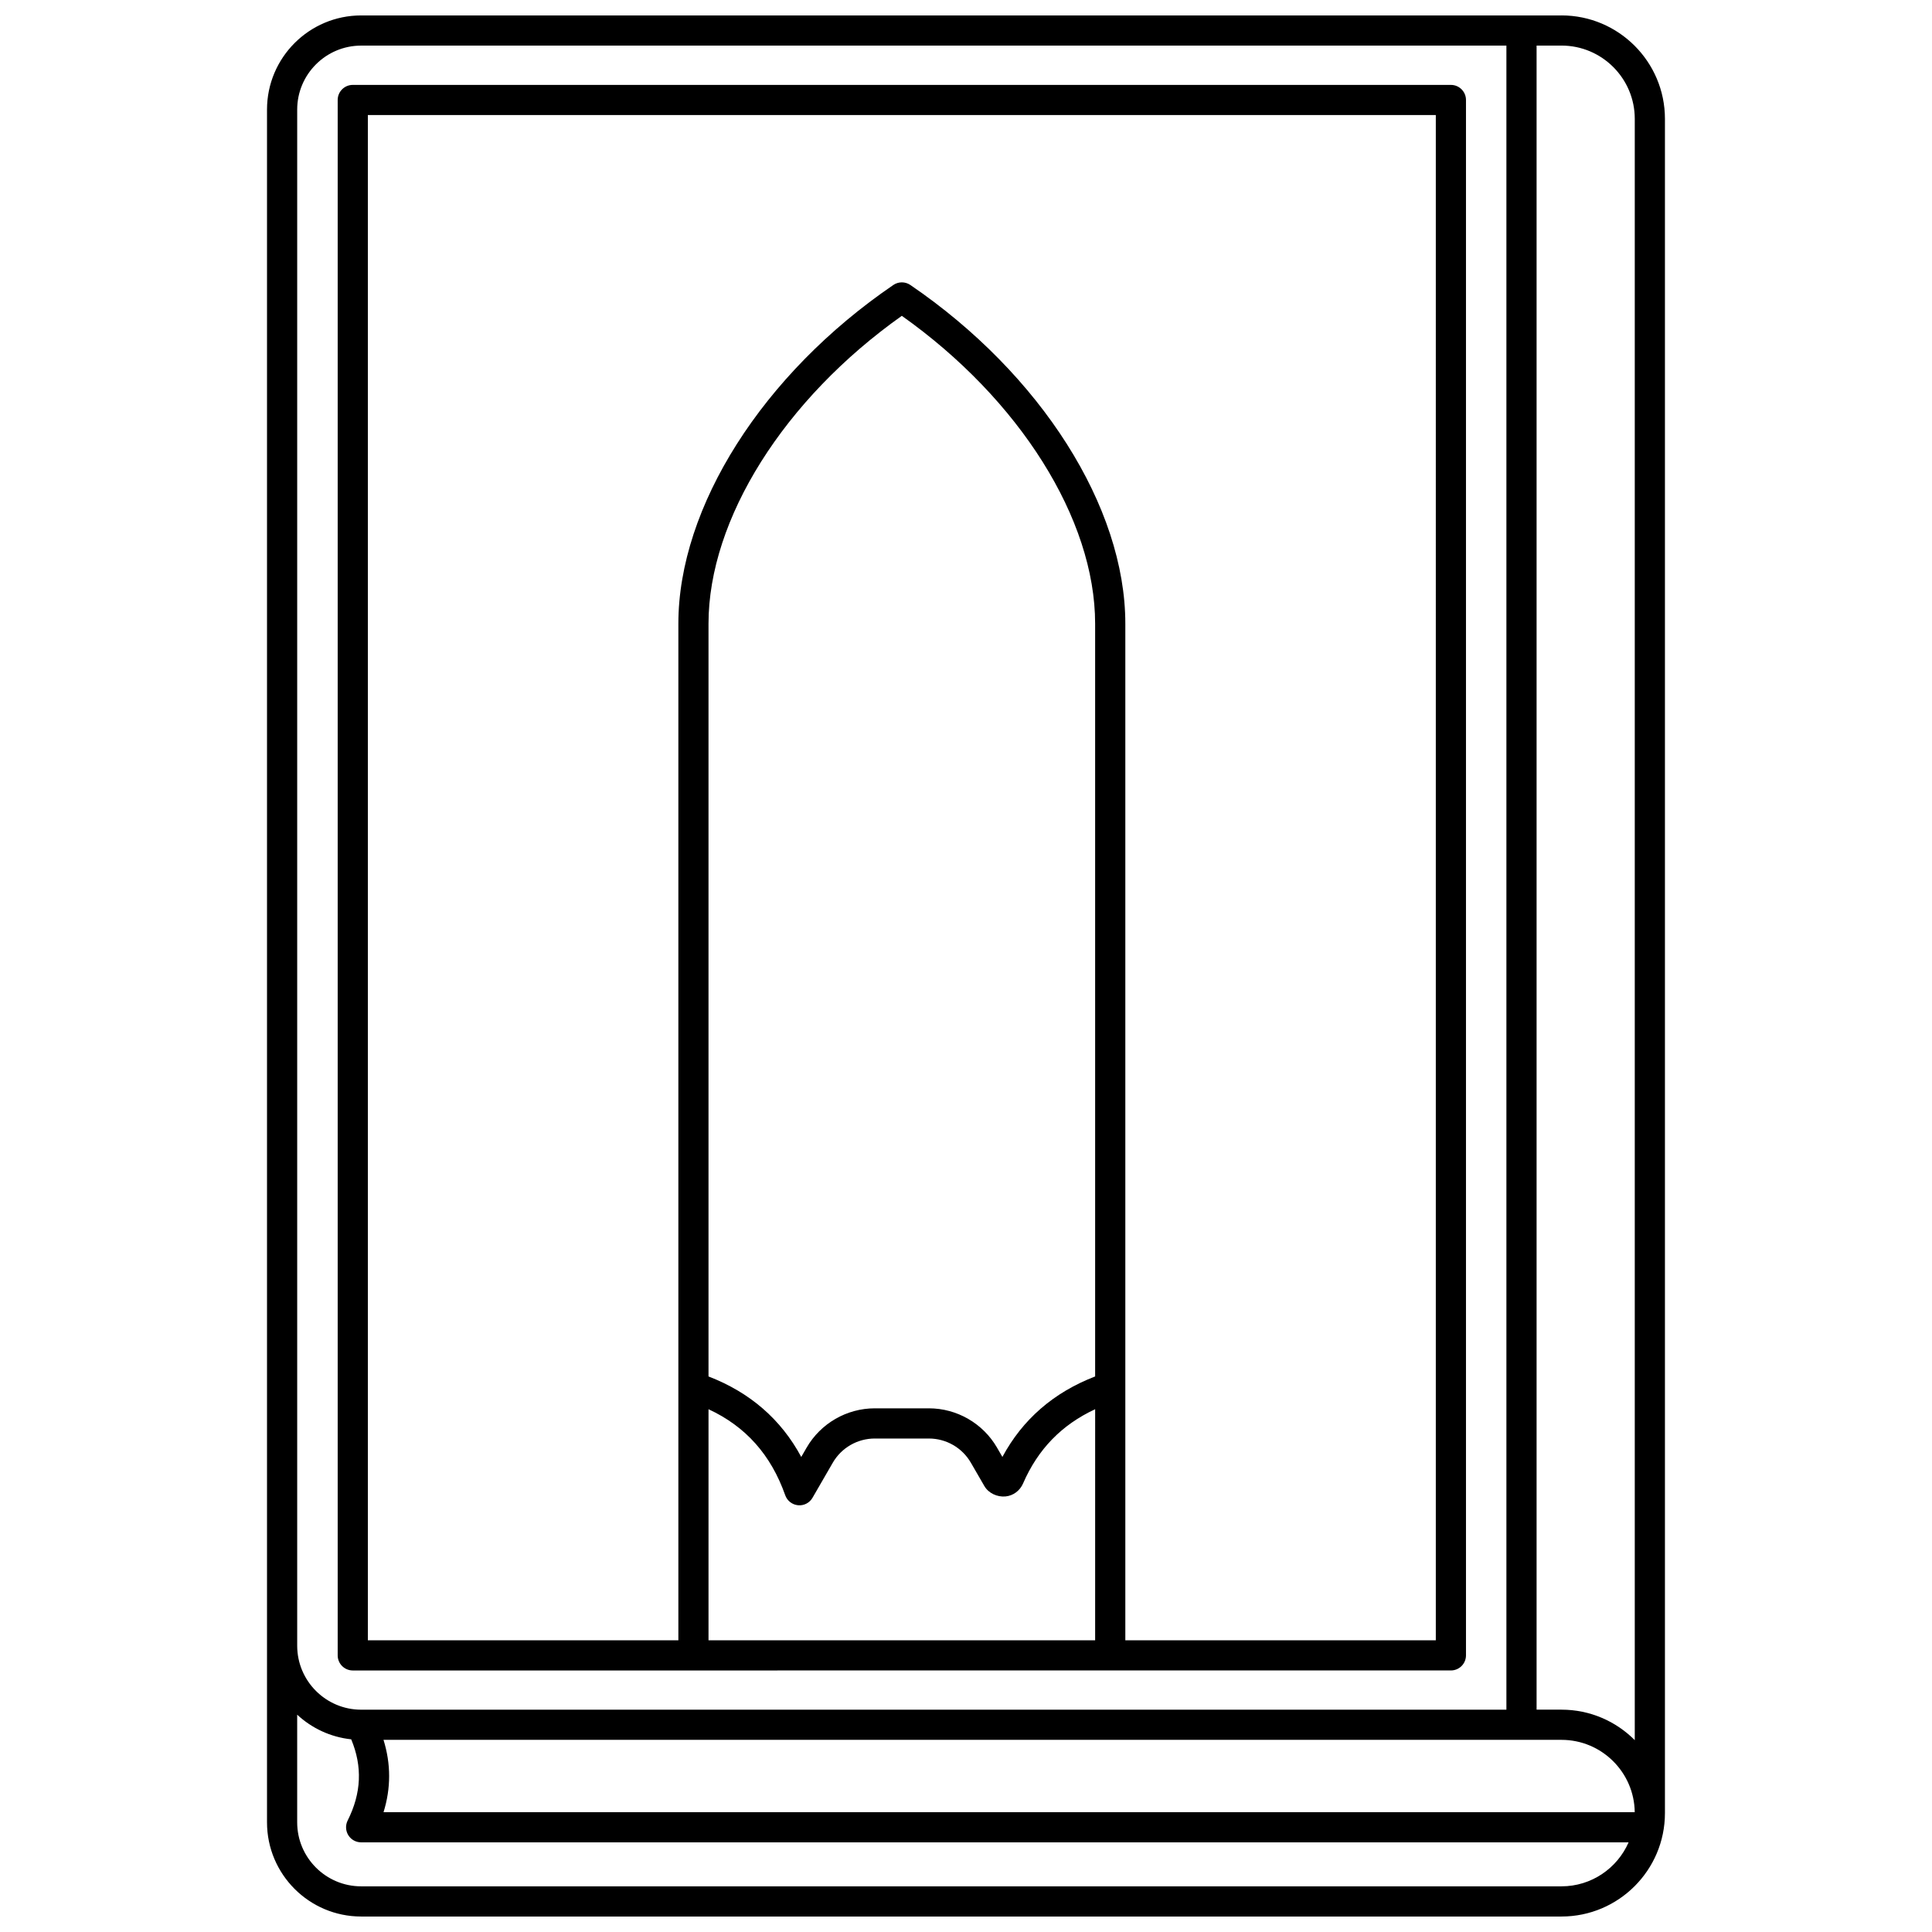
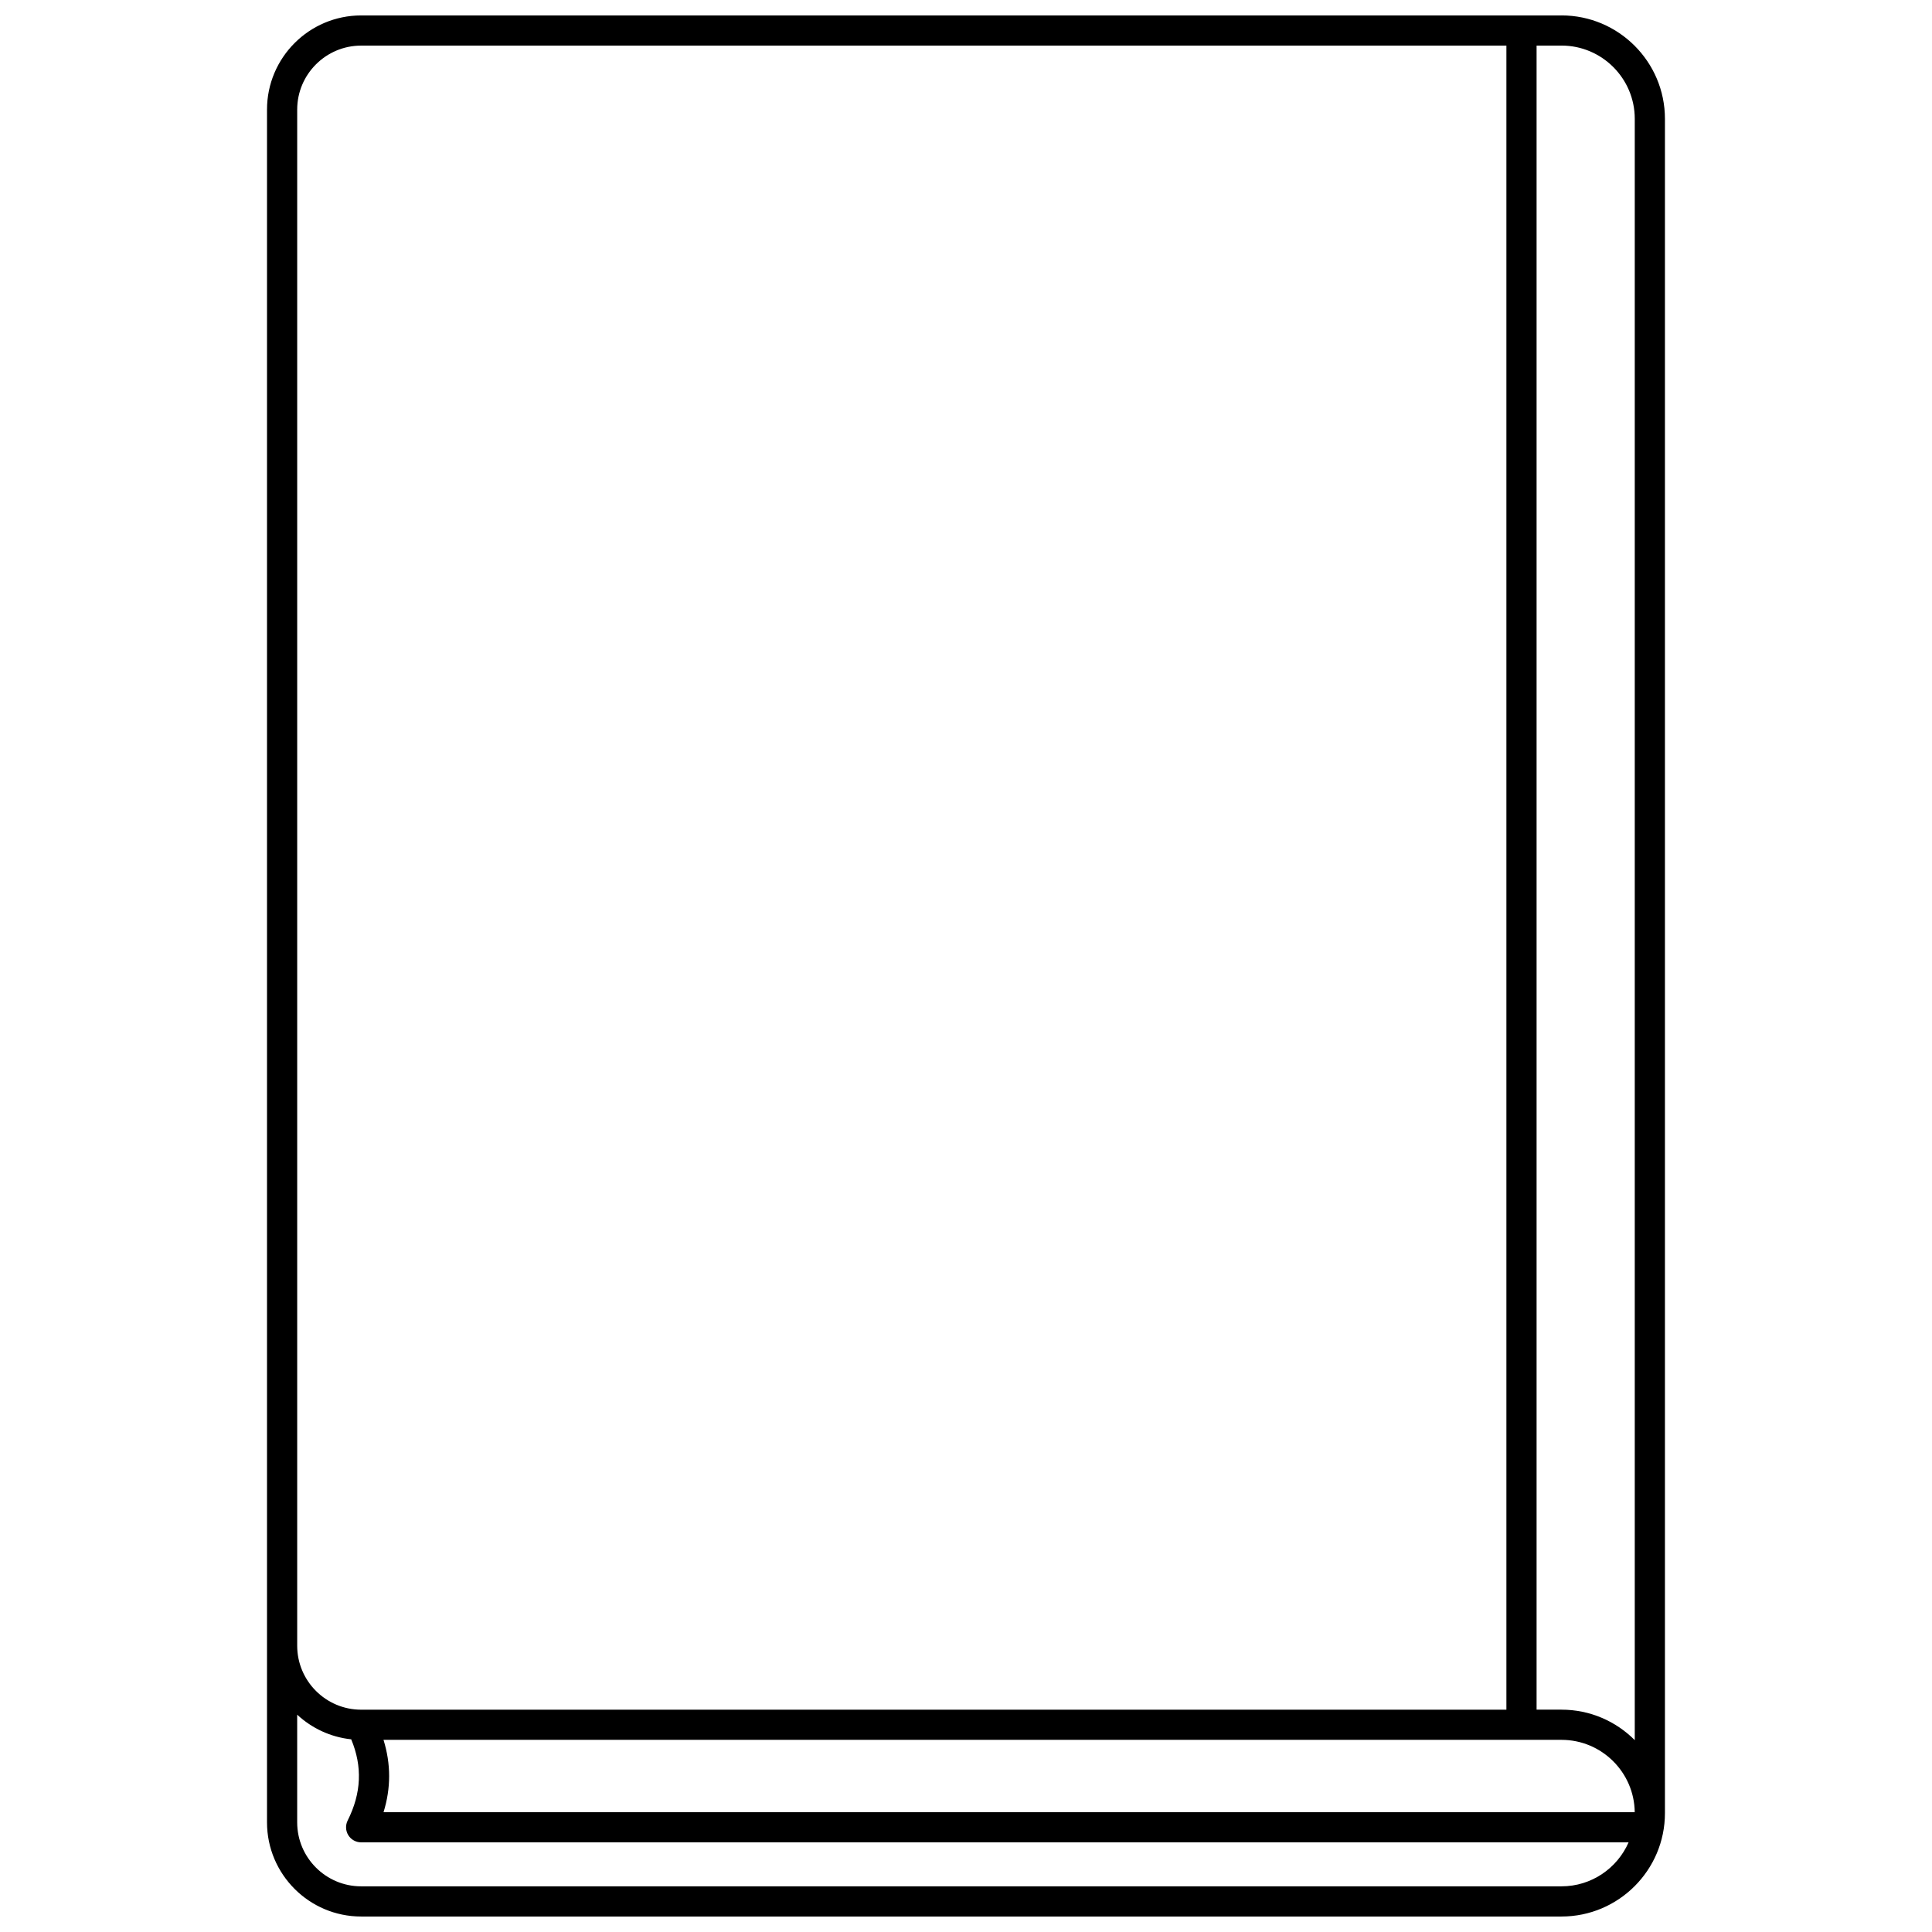
<svg xmlns="http://www.w3.org/2000/svg" width="800px" height="800px" version="1.1" viewBox="144 144 512 512">
  <defs>
    <clipPath id="a">
      <path d="m214 148.09h372v503.81h-372z" />
    </clipPath>
  </defs>
-   <path d="m528.5 166.5h-291.01c-2.207 0-4 1.789-4 4v412.19c0 2.207 1.789 4 4 4l291.01-0.004c2.207 0 4-1.789 4-4v-412.19c0-2.207-1.789-3.996-4-3.996zm-94.277 412.19h-102.46v-61.234c9.852 4.57 16.535 12.066 20.332 22.801 0.52 1.469 1.848 2.504 3.402 2.648 1.555 0.152 3.051-0.629 3.828-1.98l5.367-9.285c2.297-3.973 6.539-6.418 11.125-6.418h14.352c4.59 0 8.828 2.445 11.125 6.418l3.574 6.18c1.094 1.891 3.414 2.953 5.59 2.754 2.07-0.191 3.832-1.531 4.664-3.441 3.938-9.078 10.238-15.562 19.105-19.676l-0.004 61.234zm0-69.918c-10.992 4.238-19.23 11.383-24.578 21.332l-1.426-2.469c-3.715-6.422-10.629-10.414-18.051-10.414h-14.352c-7.418 0-14.336 3.992-18.051 10.414l-1.426 2.469c-5.348-9.949-13.586-17.094-24.578-21.332v-199.49c0-27.695 20.027-59.477 51.23-81.586 31.203 22.109 51.23 53.891 51.23 81.586zm90.281 69.918h-82.281v-269.41c0-30.926-22.363-66.156-56.973-89.758-1.359-0.926-3.144-0.926-4.504 0-34.609 23.602-56.973 58.832-56.973 89.758v269.41h-82.289v-404.2h283.02z" />
  <g clip-path="url(#a)">
    <path d="m557.82 148.09h-318.11c-13.758 0-24.949 11.191-24.949 24.949v453.91c0 13.758 11.191 24.949 24.949 24.949h318.11c15.113 0 27.406-12.297 27.406-27.406v-449c0-15.109-12.293-27.406-27.406-27.406zm-335.06 24.949c0-9.348 7.606-16.953 16.953-16.953h303.5v441h-303.5c-9.348 0-16.953-7.606-16.953-16.953zm335.06 470.86h-318.11c-9.348 0-16.953-7.606-16.953-16.953v-28.535c3.848 3.57 8.816 5.945 14.316 6.527 3.008 7.211 2.703 14.27-0.938 21.512-0.621 1.238-0.559 2.715 0.168 3.894 0.73 1.18 2.016 1.898 3.402 1.898h335.89c-2.996 6.852-9.832 11.656-17.777 11.656zm-312.18-19.652c1.984-6.379 1.977-12.793-0.008-19.168h312.19c10.621 0 19.27 8.578 19.398 19.168zm331.59-19.09c-4.965-4.988-11.832-8.078-19.41-8.078h-6.609v-441h6.609c10.703 0 19.41 8.707 19.41 19.41z" />
  </g>
</svg>